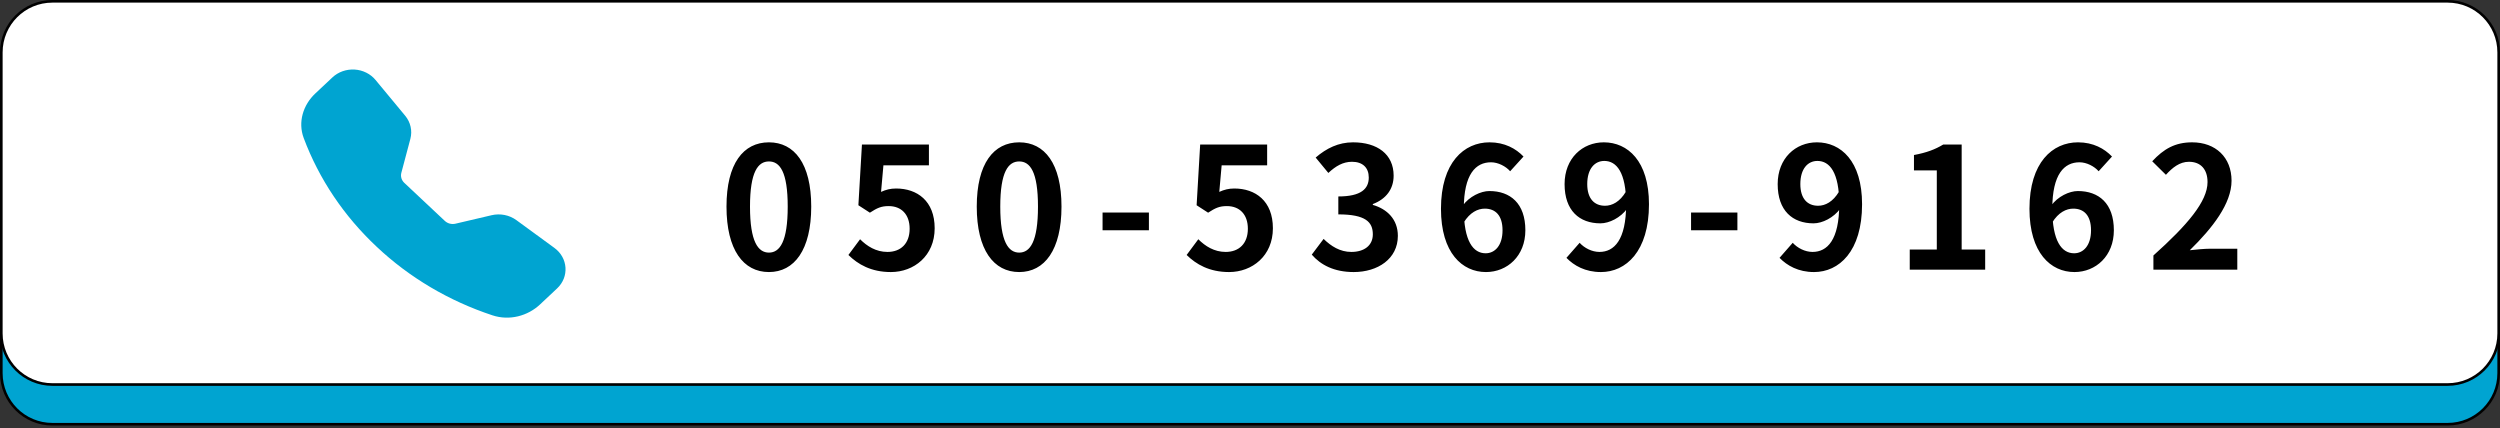
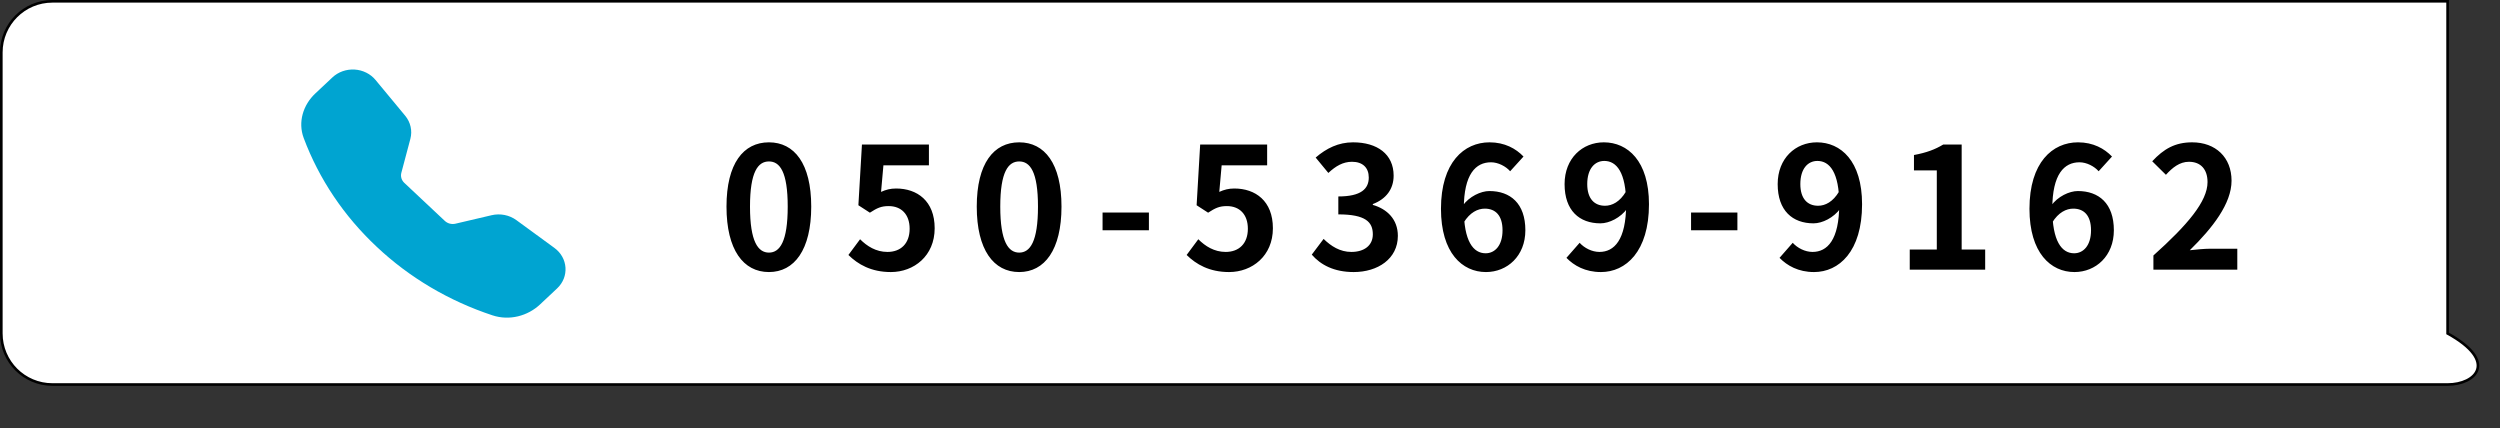
<svg xmlns="http://www.w3.org/2000/svg" width="473" height="81" viewBox="0 0 473 81" fill="none">
  <rect x="0" y="0" width="473" height="81" fill="#333333" stroke="none" />
-   <path d="M0.248 17.427C0.248 12.088 4.576 7.76 9.914 7.76H463.086C468.424 7.76 472.752 12.088 472.752 17.427V70.598C472.752 75.937 468.424 80.265 463.086 80.265H9.914C4.576 80.265 0.248 75.937 0.248 70.598V17.427Z" fill="#00A4D1" stroke="black" stroke-width="0.496" />
-   <path d="M0.248 9.914C0.248 4.576 4.576 0.248 9.914 0.248H463.086C468.424 0.248 472.752 4.576 472.752 9.914V63.086C472.752 68.424 468.424 72.752 463.086 72.752H9.914C4.576 72.752 0.248 68.424 0.248 63.086V9.914Z" fill="white" stroke="black" stroke-width="0.496" />
+   <path d="M0.248 9.914C0.248 4.576 4.576 0.248 9.914 0.248H463.086V63.086C472.752 68.424 468.424 72.752 463.086 72.752H9.914C4.576 72.752 0.248 68.424 0.248 63.086V9.914Z" fill="white" stroke="black" stroke-width="0.496" />
  <path d="M145.484 51.473C140.652 51.473 137.452 47.281 137.452 39.089C137.452 30.929 140.652 26.929 145.484 26.929C150.284 26.929 153.484 30.929 153.484 39.089C153.484 47.281 150.284 51.473 145.484 51.473ZM145.484 47.793C147.532 47.793 149.036 45.745 149.036 39.089C149.036 32.465 147.532 30.545 145.484 30.545C143.436 30.545 141.9 32.465 141.9 39.089C141.9 45.745 143.436 47.793 145.484 47.793ZM168.551 51.473C164.807 51.473 162.311 50.001 160.519 48.241L162.727 45.265C164.039 46.577 165.735 47.665 167.911 47.665C170.407 47.665 172.103 46.097 172.103 43.281C172.103 40.529 170.503 38.993 168.135 38.993C166.727 38.993 165.959 39.345 164.583 40.241L162.407 38.833L163.079 27.345H175.751V31.281H167.143L166.695 36.305C167.623 35.889 168.455 35.665 169.543 35.665C173.511 35.665 176.839 38.001 176.839 43.185C176.839 48.433 172.903 51.473 168.551 51.473ZM192.834 51.473C188.002 51.473 184.802 47.281 184.802 39.089C184.802 30.929 188.002 26.929 192.834 26.929C197.634 26.929 200.834 30.929 200.834 39.089C200.834 47.281 197.634 51.473 192.834 51.473ZM192.834 47.793C194.882 47.793 196.386 45.745 196.386 39.089C196.386 32.465 194.882 30.545 192.834 30.545C190.786 30.545 189.25 32.465 189.25 39.089C189.25 45.745 190.786 47.793 192.834 47.793ZM208.605 43.569V40.209H217.373V43.569H208.605ZM232.544 51.473C228.8 51.473 226.304 50.001 224.512 48.241L226.72 45.265C228.032 46.577 229.728 47.665 231.904 47.665C234.4 47.665 236.096 46.097 236.096 43.281C236.096 40.529 234.496 38.993 232.128 38.993C230.72 38.993 229.952 39.345 228.576 40.241L226.4 38.833L227.072 27.345H239.744V31.281H231.136L230.688 36.305C231.616 35.889 232.448 35.665 233.536 35.665C237.504 35.665 240.832 38.001 240.832 43.185C240.832 48.433 236.896 51.473 232.544 51.473ZM256.123 51.473C252.379 51.473 249.851 50.097 248.187 48.177L250.427 45.201C251.835 46.577 253.531 47.665 255.675 47.665C258.107 47.665 259.739 46.449 259.739 44.337C259.739 42.001 258.363 40.561 253.211 40.561V37.169C257.563 37.169 258.971 35.697 258.971 33.585C258.971 31.729 257.819 30.609 255.803 30.609C254.107 30.609 252.731 31.409 251.323 32.721L248.923 29.809C250.971 28.049 253.243 26.929 255.995 26.929C260.571 26.929 263.675 29.169 263.675 33.233C263.675 35.761 262.267 37.649 259.739 38.609V38.769C262.427 39.537 264.475 41.489 264.475 44.625C264.475 48.977 260.667 51.473 256.123 51.473ZM281.143 51.473C276.663 51.473 272.631 47.857 272.631 39.505C272.631 30.705 277.015 26.929 281.815 26.929C284.695 26.929 286.807 28.113 288.247 29.617L285.719 32.401C284.919 31.473 283.447 30.705 282.103 30.705C279.223 30.705 276.951 32.913 276.951 39.505C276.951 45.649 278.743 47.921 281.079 47.921C282.839 47.921 284.279 46.449 284.279 43.569C284.279 40.753 282.935 39.473 280.919 39.473C279.607 39.473 278.103 40.177 276.919 42.129L276.727 38.929C277.975 37.169 280.183 36.145 281.783 36.145C285.751 36.145 288.599 38.481 288.599 43.569C288.599 48.433 285.175 51.473 281.143 51.473ZM302.898 51.473C299.922 51.473 297.81 50.257 296.37 48.785L298.866 45.937C299.762 46.929 301.202 47.665 302.61 47.665C305.394 47.665 307.666 45.425 307.666 38.641C307.666 32.593 305.842 30.449 303.538 30.449C301.746 30.449 300.306 31.889 300.306 34.833C300.306 37.585 301.65 38.929 303.666 38.929C305.01 38.929 306.482 38.193 307.634 36.241L307.89 39.441C306.61 41.201 304.466 42.257 302.802 42.257C298.834 42.257 296.018 39.857 296.018 34.833C296.018 29.937 299.41 26.929 303.442 26.929C307.954 26.929 311.986 30.449 311.986 38.641C311.986 47.601 307.602 51.473 302.898 51.473ZM319.948 43.569V40.209H328.716V43.569H319.948ZM343.216 51.473C340.24 51.473 338.128 50.257 336.688 48.785L339.184 45.937C340.08 46.929 341.52 47.665 342.928 47.665C345.712 47.665 347.984 45.425 347.984 38.641C347.984 32.593 346.16 30.449 343.856 30.449C342.064 30.449 340.624 31.889 340.624 34.833C340.624 37.585 341.968 38.929 343.984 38.929C345.328 38.929 346.8 38.193 347.952 36.241L348.208 39.441C346.928 41.201 344.784 42.257 343.12 42.257C339.152 42.257 336.336 39.857 336.336 34.833C336.336 29.937 339.728 26.929 343.76 26.929C348.272 26.929 352.304 30.449 352.304 38.641C352.304 47.601 347.92 51.473 343.216 51.473ZM361.323 51.025V47.217H366.443V32.241H362.123V29.329C364.523 28.881 366.123 28.273 367.659 27.345H371.147V47.217H375.595V51.025H361.323ZM392.486 51.473C388.006 51.473 383.974 47.857 383.974 39.505C383.974 30.705 388.358 26.929 393.158 26.929C396.038 26.929 398.15 28.113 399.59 29.617L397.062 32.401C396.262 31.473 394.79 30.705 393.446 30.705C390.566 30.705 388.294 32.913 388.294 39.505C388.294 45.649 390.086 47.921 392.422 47.921C394.182 47.921 395.622 46.449 395.622 43.569C395.622 40.753 394.278 39.473 392.262 39.473C390.95 39.473 389.446 40.177 388.262 42.129L388.07 38.929C389.318 37.169 391.526 36.145 393.126 36.145C397.094 36.145 399.942 38.481 399.942 43.569C399.942 48.433 396.518 51.473 392.486 51.473ZM407.425 51.025V48.337C413.889 42.545 417.665 38.097 417.665 34.449C417.665 32.081 416.417 30.609 414.145 30.609C412.385 30.609 411.009 31.729 409.793 33.073L407.201 30.513C409.377 28.177 411.521 26.929 414.753 26.929C419.201 26.929 422.209 29.777 422.209 34.193C422.209 38.513 418.625 43.121 414.305 47.345C415.489 47.217 417.057 47.057 418.177 47.057H423.297V51.025H407.425Z" fill="black" />
  <g clip-path="url(#clip0_50_1392)">
    <path fill-rule="evenodd" clip-rule="evenodd" d="M62.891 14.646C63.438 14.133 64.094 13.736 64.817 13.479C65.54 13.223 66.313 13.114 67.084 13.159C67.855 13.204 68.607 13.403 69.291 13.742C69.974 14.08 70.573 14.552 71.047 15.124L76.657 21.892C77.685 23.133 78.047 24.75 77.641 26.276L75.932 32.703C75.844 33.035 75.849 33.384 75.947 33.715C76.044 34.045 76.23 34.346 76.488 34.59L84.166 41.8C84.425 42.042 84.747 42.218 85.099 42.309C85.452 42.401 85.824 42.405 86.179 42.322L93.019 40.717C93.821 40.53 94.658 40.516 95.467 40.676C96.275 40.836 97.035 41.166 97.688 41.641L104.894 46.906C107.485 48.799 107.722 52.394 105.404 54.568L102.172 57.603C99.86 59.774 96.404 60.728 93.182 59.663C84.934 56.941 77.446 52.507 71.275 46.692C65.083 40.898 60.362 33.867 57.463 26.123C56.332 23.101 57.347 19.852 59.66 17.68L62.891 14.646Z" fill="#00A4D1" />
  </g>
  <defs>
    <clipPath id="clip0_50_1392">
      <rect width="50" height="46.953" fill="white" transform="translate(57 13.147)" />
    </clipPath>
  </defs>
</svg>